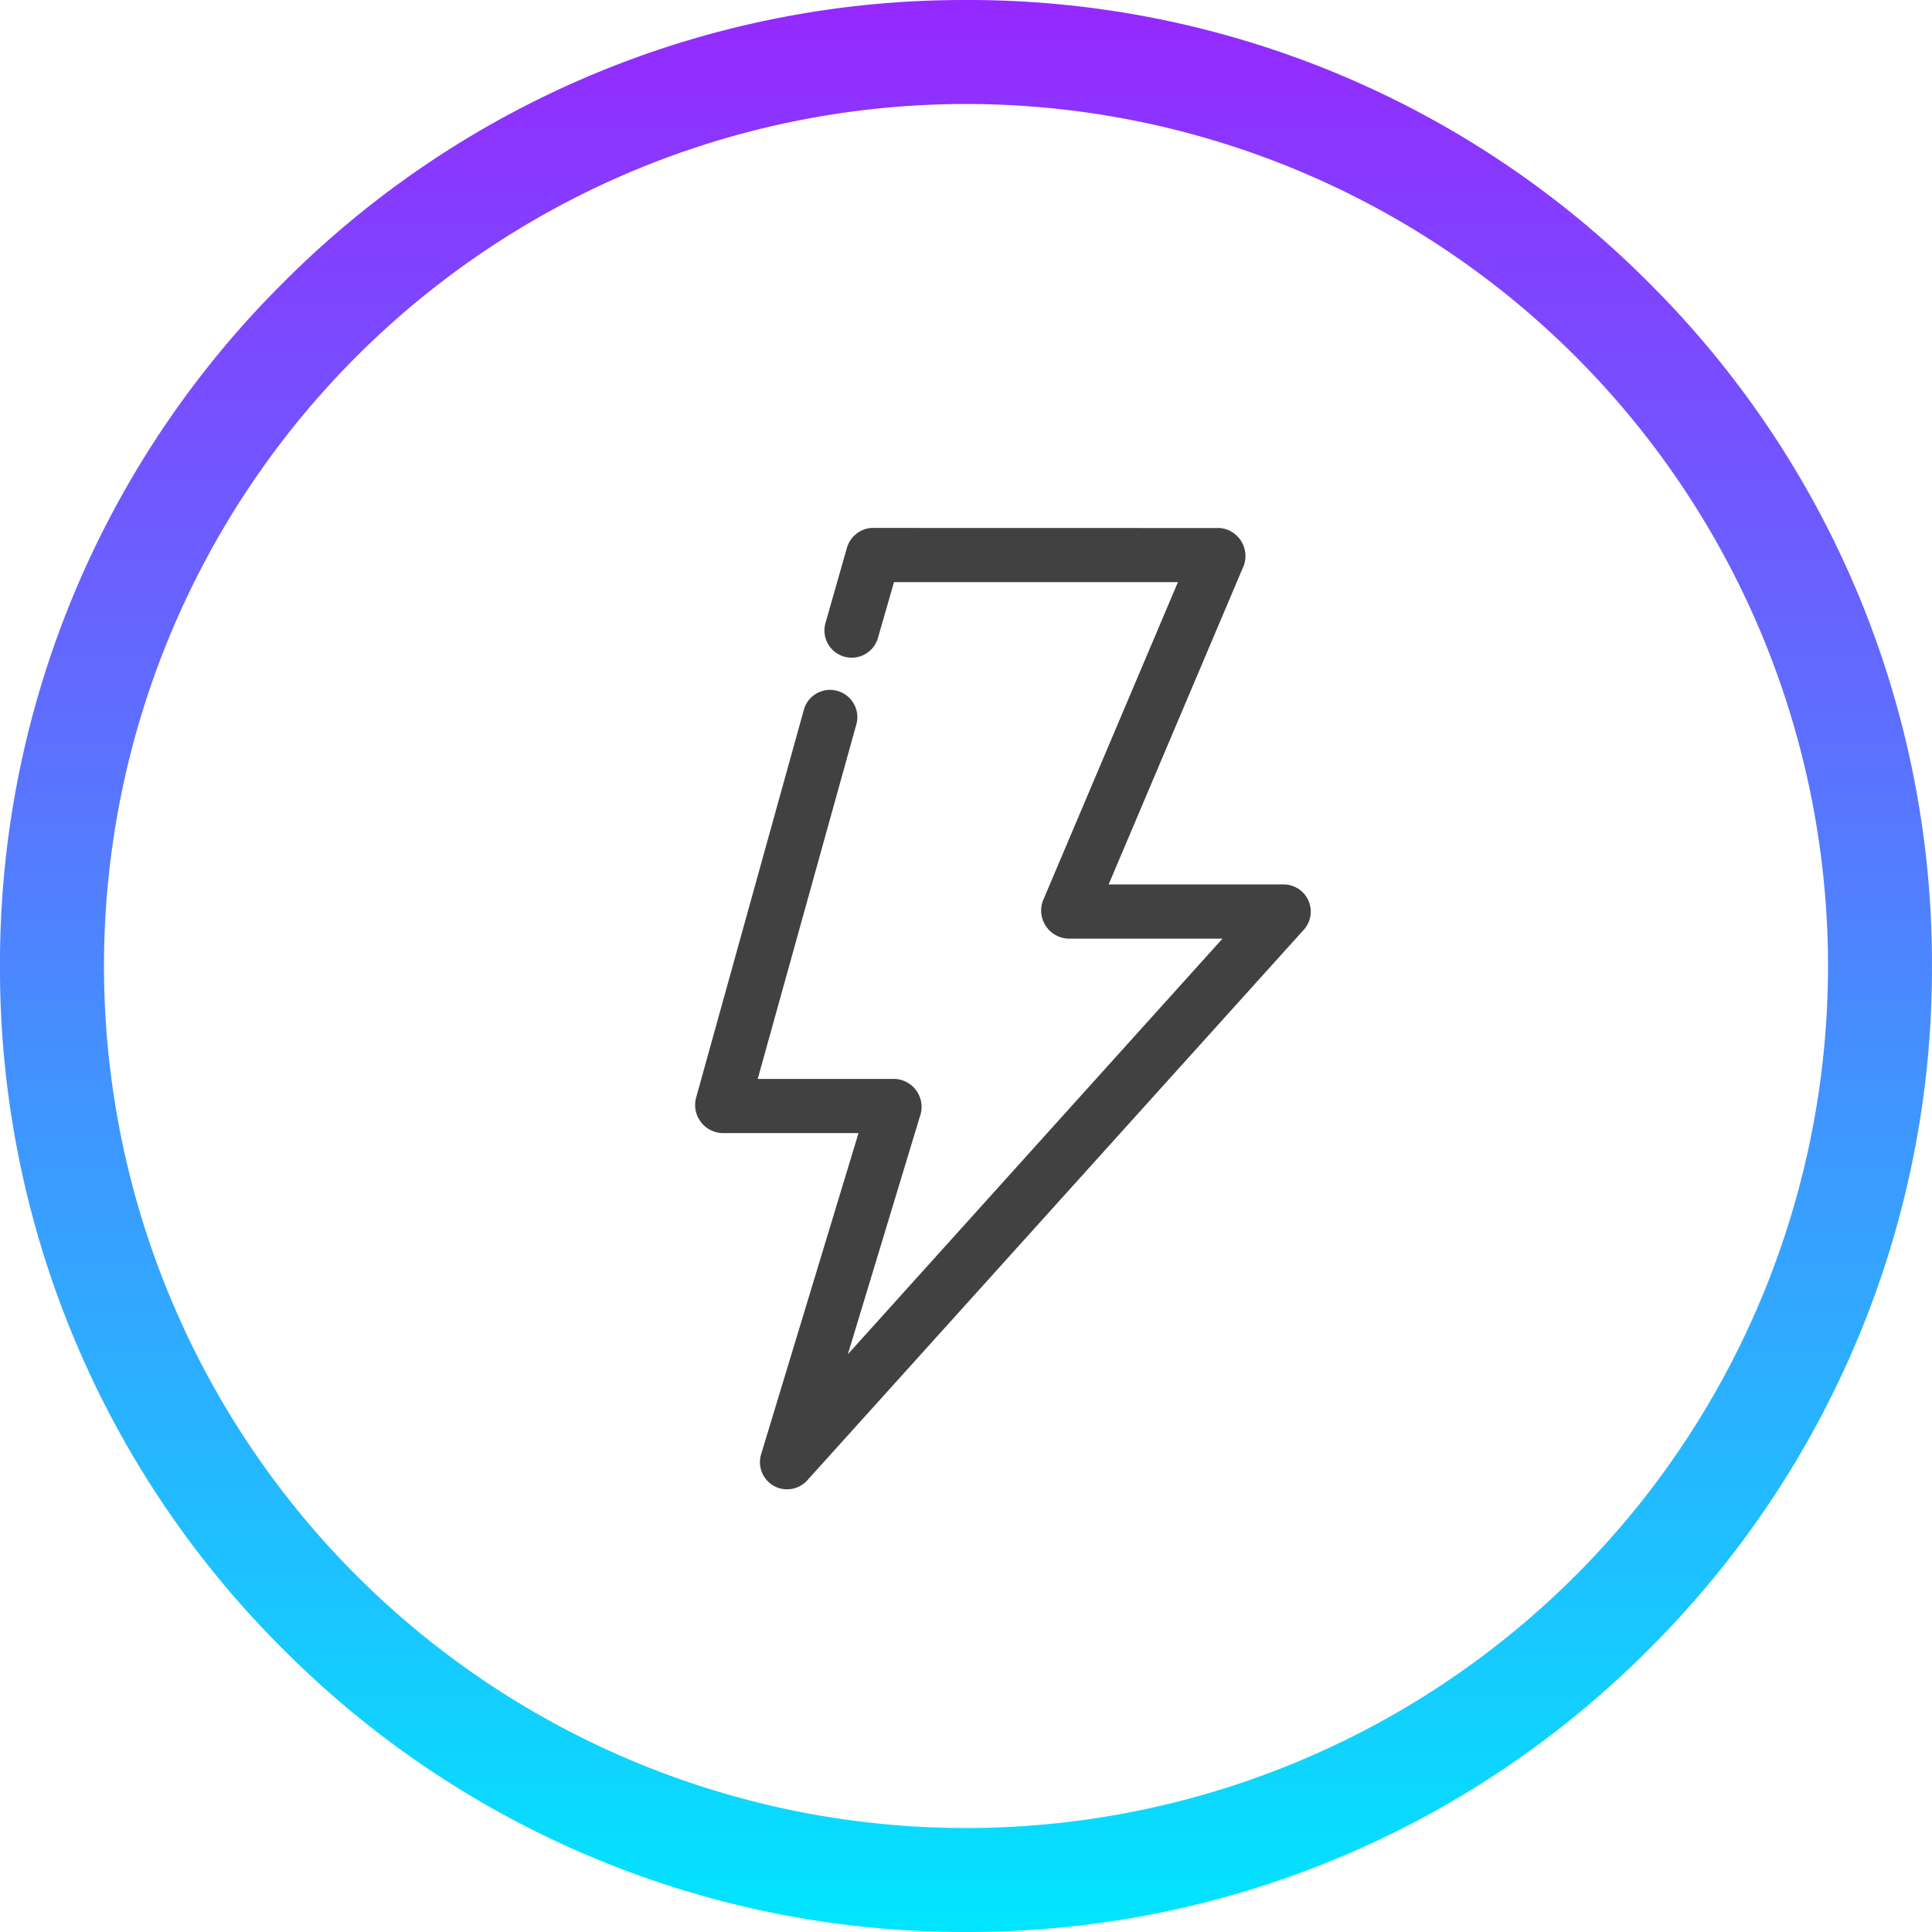
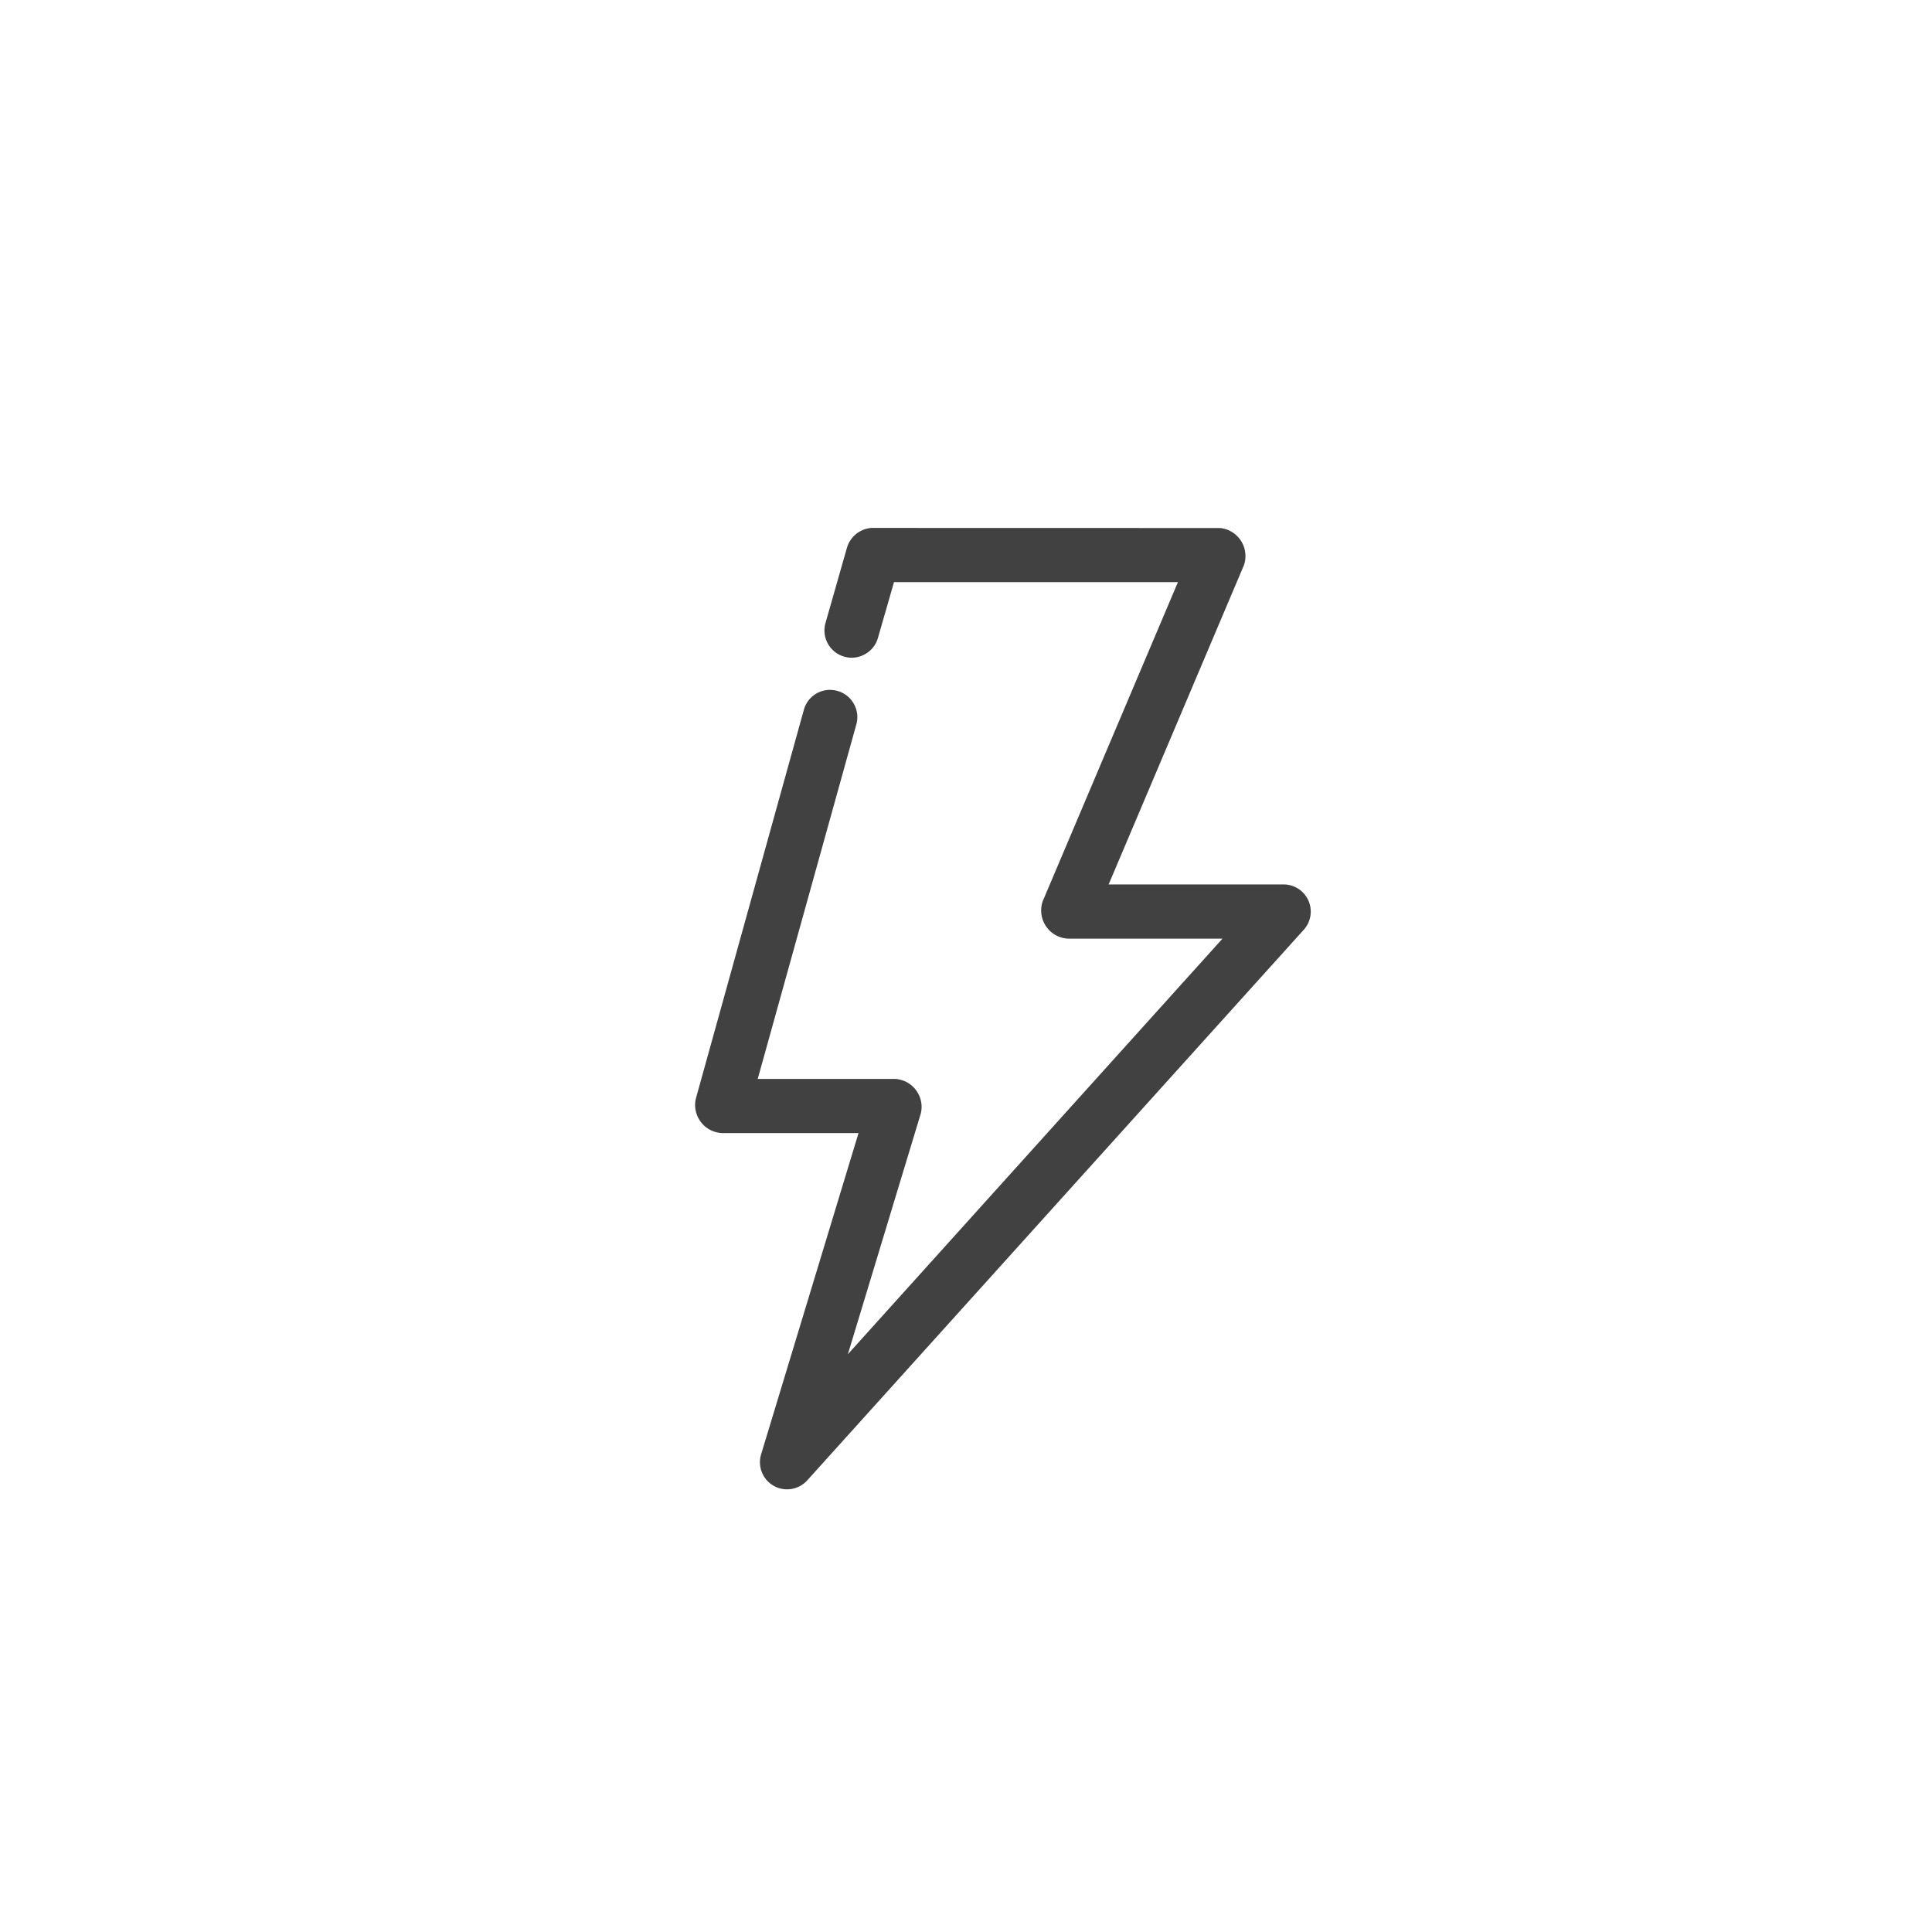
<svg xmlns="http://www.w3.org/2000/svg" width="119.124" height="119.124" viewBox="0 0 119.124 119.124">
  <defs>
    <linearGradient id="linear-gradient" x1="0.5" x2="0.5" y2="1" gradientUnits="objectBoundingBox">
      <stop offset="0" stop-color="#9627ff" />
      <stop offset="1" stop-color="#00e6ff" />
    </linearGradient>
  </defs>
  <g id="Group_1667" data-name="Group 1667" transform="translate(-200.938 -3778)">
    <path id="Path_6281" data-name="Path 6281" d="M-403.818,185.878h0a1.678,1.678,0,0,0-1.085-.407H-415.7l8.341-19.682a1.74,1.74,0,0,0-1.074-2.209,1.785,1.785,0,0,0-.4-.085l-21.506-.005-.087.009a1.708,1.708,0,0,0-1.406,1.2l-1.329,4.66A1.68,1.68,0,0,0-432,171.427a1.663,1.663,0,0,0,1.276-.151,1.667,1.667,0,0,0,.8-1.007l.99-3.439h17.507l-8.341,19.683a1.742,1.742,0,0,0,1.086,2.209,1.755,1.755,0,0,0,.462.09h9.541l-23.1,25.626,4.5-14.854a1.72,1.72,0,0,0-.216-1.308,1.721,1.721,0,0,0-1.076-.771,1.681,1.681,0,0,0-.306-.043h-8.46l6.084-21.871a1.668,1.668,0,0,0-.168-1.275,1.67,1.67,0,0,0-1.02-.782,1.67,1.67,0,0,0-2.046,1.151l-6.666,23.995a1.724,1.724,0,0,0,.222,1.31,1.723,1.723,0,0,0,1.082.769,1.745,1.745,0,0,0,.318.043h8.409l-6.01,19.821A1.674,1.674,0,0,0-436,222.7a1.656,1.656,0,0,0,.469.067,1.682,1.682,0,0,0,1.247-.552l30.64-33.977A1.675,1.675,0,0,0-403.818,185.878Z" transform="translate(684.995 3647.062)" fill="#414141" />
-     <path id="Path_6278" data-name="Path 6278" d="M-626.643-569.732a53.15,53.15,0,0,1,53.15,53.15,53.15,53.15,0,0,1-53.15,53.15,53.15,53.15,0,0,1-53.15-53.15,53.15,53.15,0,0,1,53.15-53.15m0-6.412A59.172,59.172,0,0,0-668.76-558.7a59.171,59.171,0,0,0-17.446,42.116,59.171,59.171,0,0,0,17.446,42.116,59.172,59.172,0,0,0,42.116,17.446,59.17,59.17,0,0,0,42.116-17.446,59.171,59.171,0,0,0,17.445-42.116A59.171,59.171,0,0,0-584.527-558.7a59.17,59.17,0,0,0-42.116-17.445Z" transform="translate(887.143 4354.145)" fill="url(#linear-gradient)" />
  </g>
</svg>